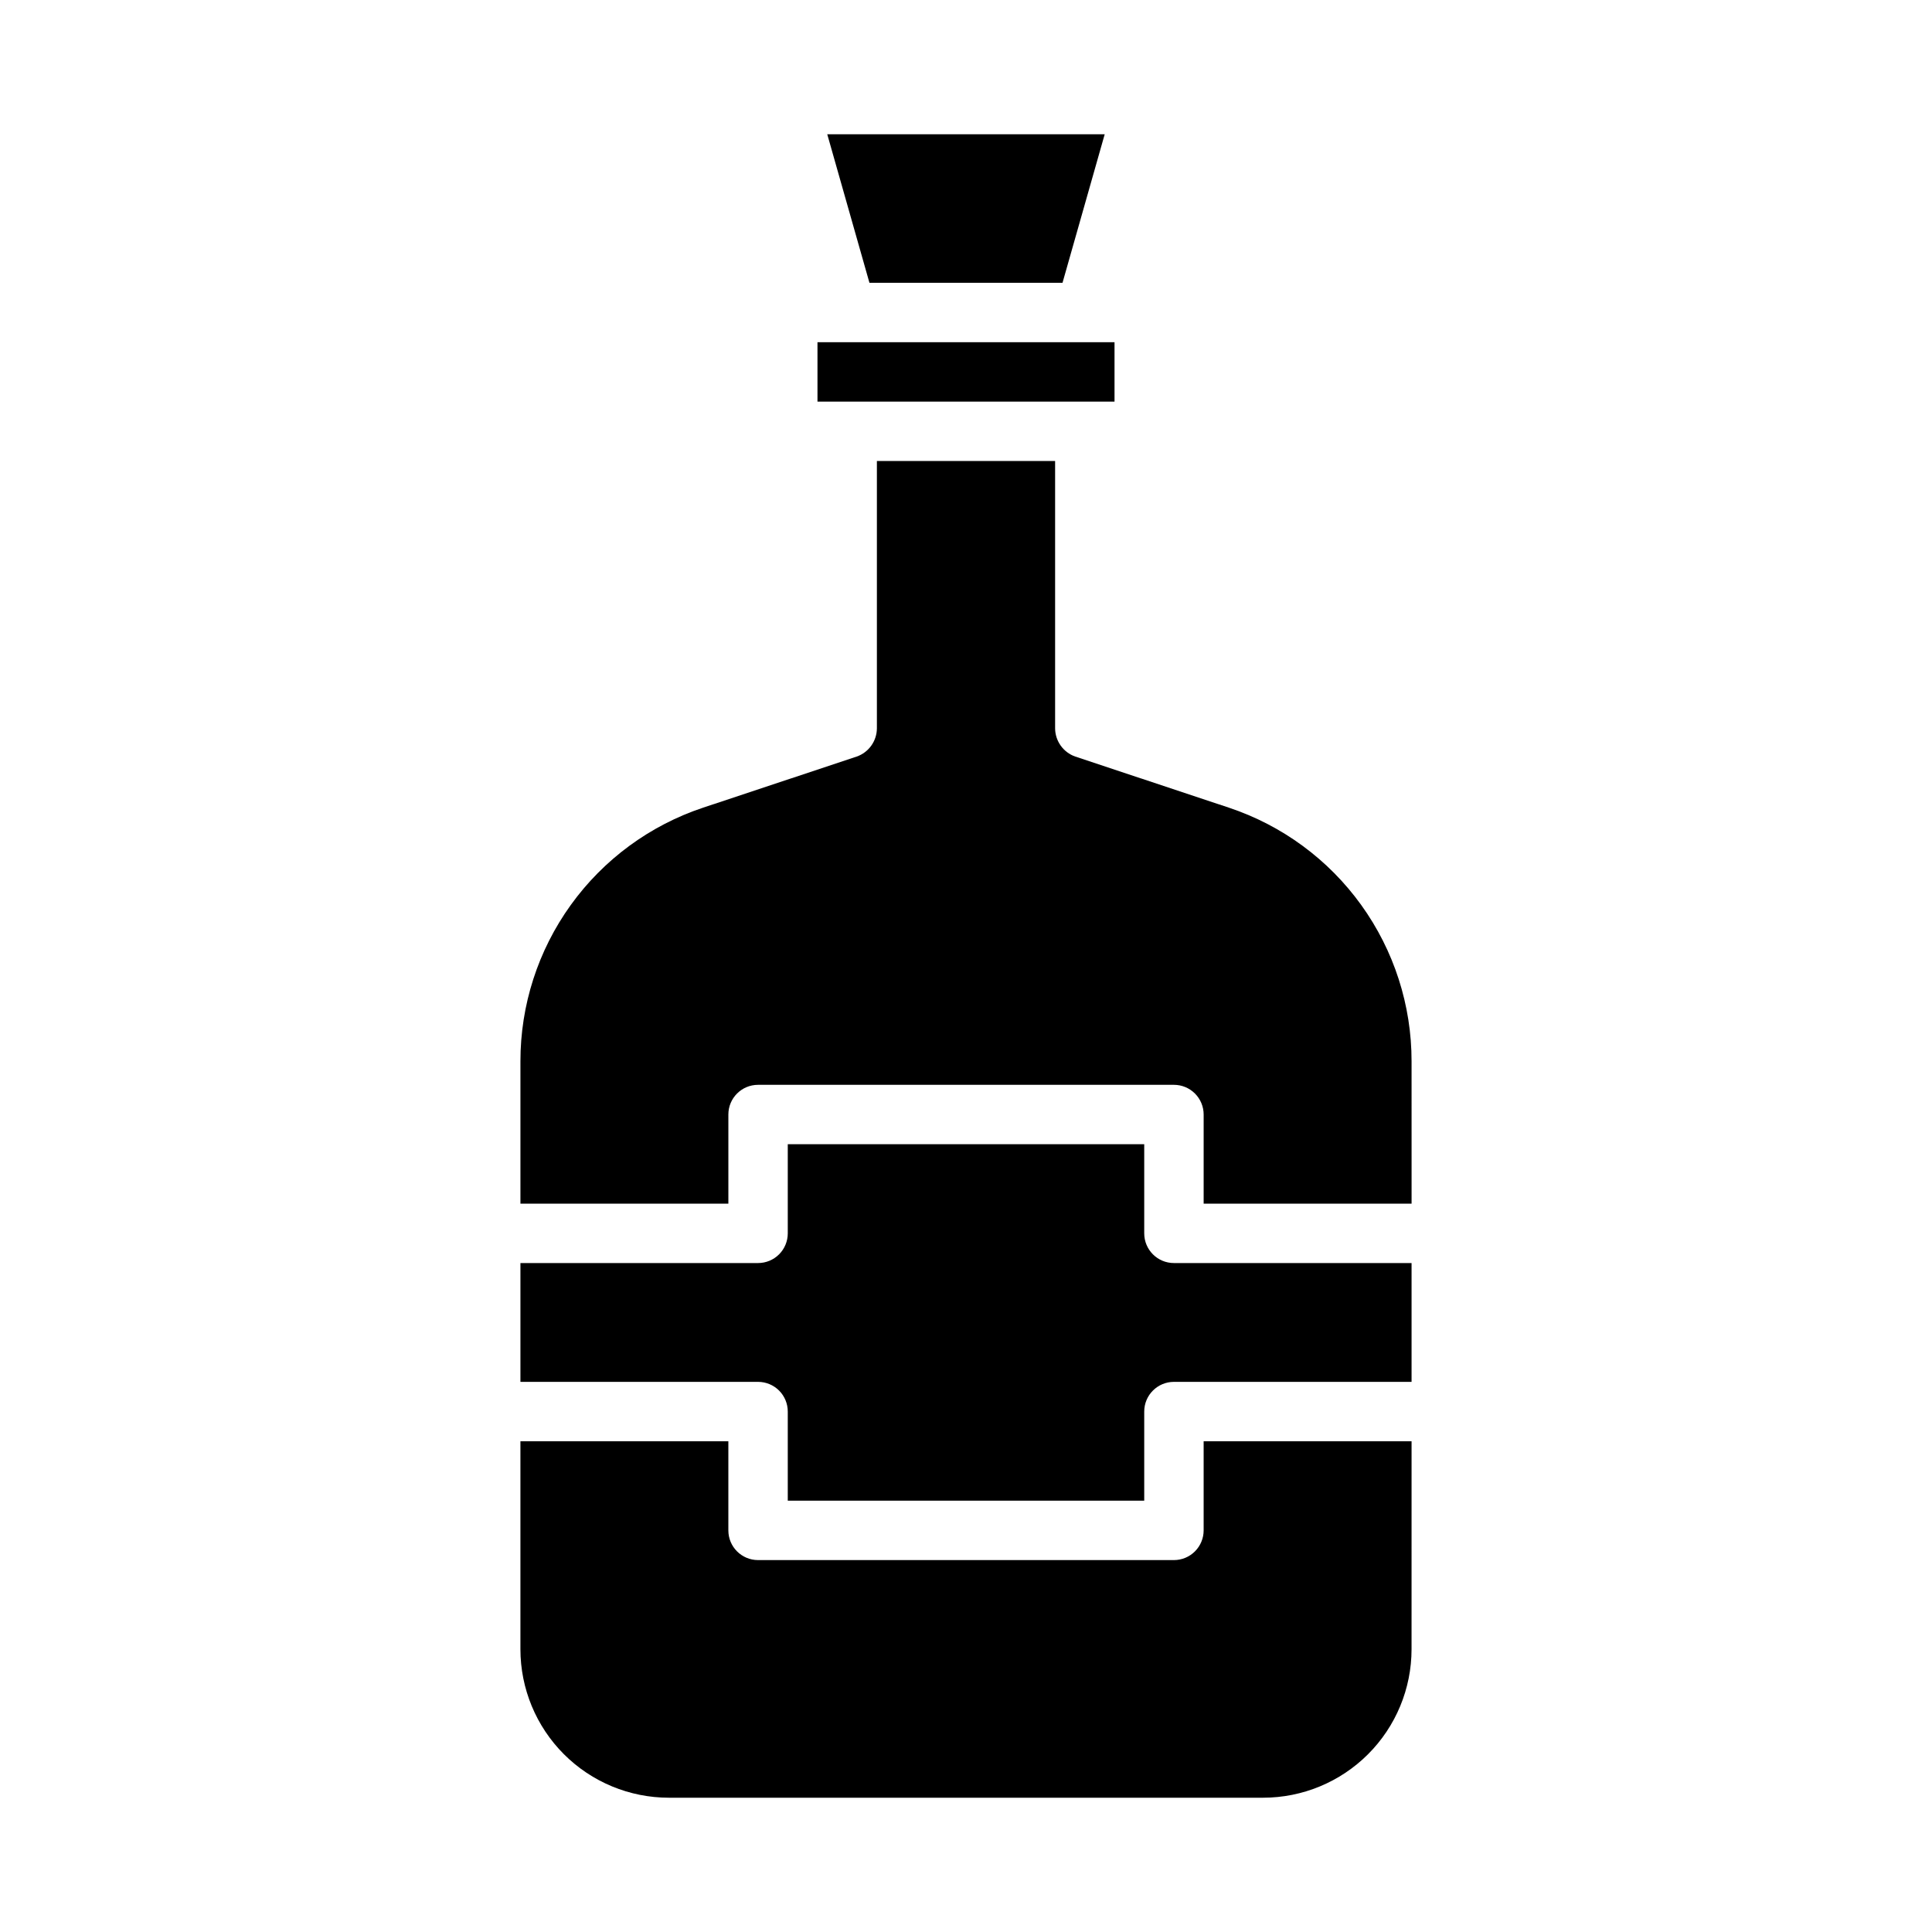
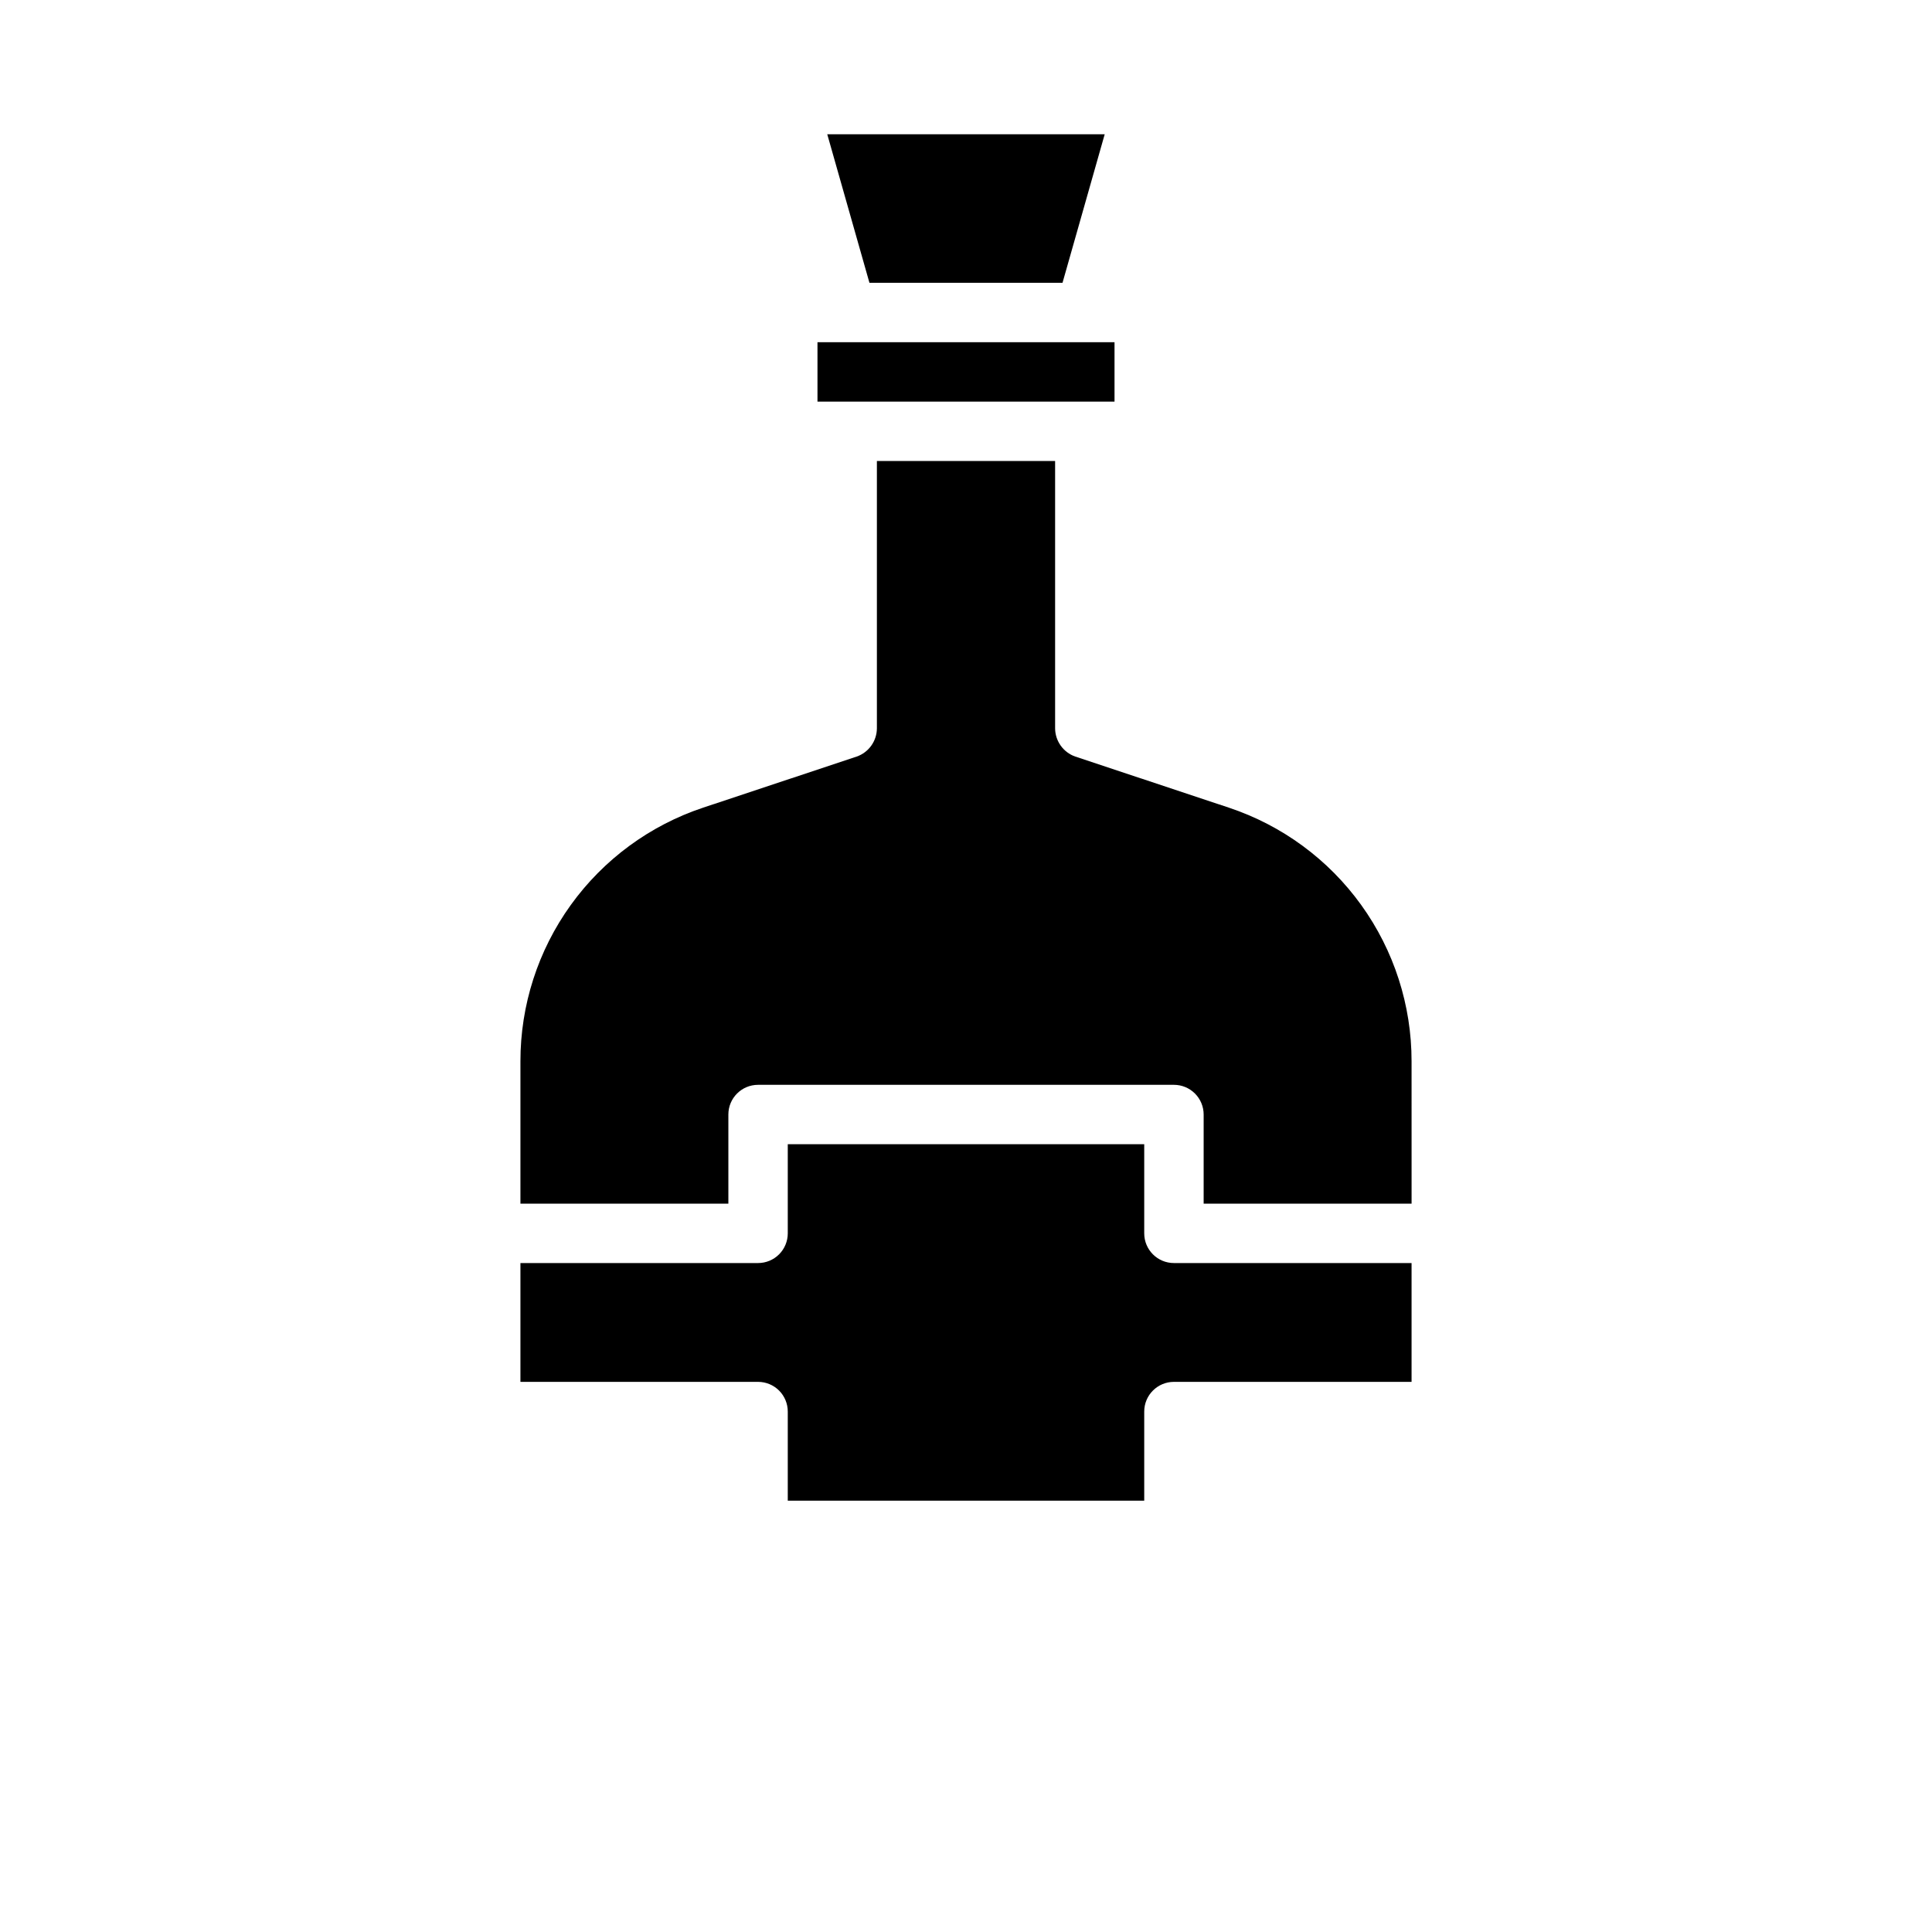
<svg xmlns="http://www.w3.org/2000/svg" fill="#000000" width="800px" height="800px" version="1.1" viewBox="144 144 512 512">
  <g>
    <path d="m518.08 478.72h-62.977c-4.348 0-7.871-3.523-7.871-7.871v-23.617h-94.465v23.617c0 2.086-0.828 4.09-2.305 5.566-1.477 1.477-3.481 2.305-5.566 2.305h-62.977v31.488h62.977c2.086 0 4.09 0.828 5.566 2.305 1.477 1.477 2.305 3.481 2.305 5.566v23.617h94.465v-23.617c0-4.348 3.523-7.871 7.871-7.871h62.977z" />
    <path d="m518.08 425.27c0.016-14.871-4.652-29.371-13.344-41.438-8.688-12.07-20.961-21.094-35.07-25.793l-40.699-13.539h0.004c-3.188-1.109-5.328-4.106-5.356-7.477v-70.848h-47.23v70.848c-0.023 3.371-2.168 6.367-5.352 7.477l-40.699 13.539c-14.109 4.699-26.379 13.723-35.07 25.793-8.691 12.066-13.359 26.566-13.344 41.438v37.707h55.105v-23.617c0-4.348 3.523-7.871 7.871-7.871h110.21c2.09 0 4.09 0.828 5.566 2.305 1.477 1.477 2.309 3.477 2.309 5.566v23.617h55.105z" />
-     <path d="m518.08 525.95h-55.102v23.617c0 2.09-0.832 4.09-2.309 5.566-1.477 1.477-3.477 2.305-5.566 2.305h-110.21c-4.348 0-7.871-3.523-7.871-7.871v-23.617h-55.105v55.105c0 10.438 4.148 20.449 11.527 27.832 7.383 7.383 17.395 11.527 27.832 11.527h157.44c10.438 0 20.449-4.144 27.832-11.527 7.383-7.383 11.527-17.395 11.527-27.832z" />
    <path d="m374.41 218.94h51.168l11.18-39.359h-73.527z" />
    <path d="m360.64 234.69h78.719v15.742h-78.719z" />
  </g>
</svg>